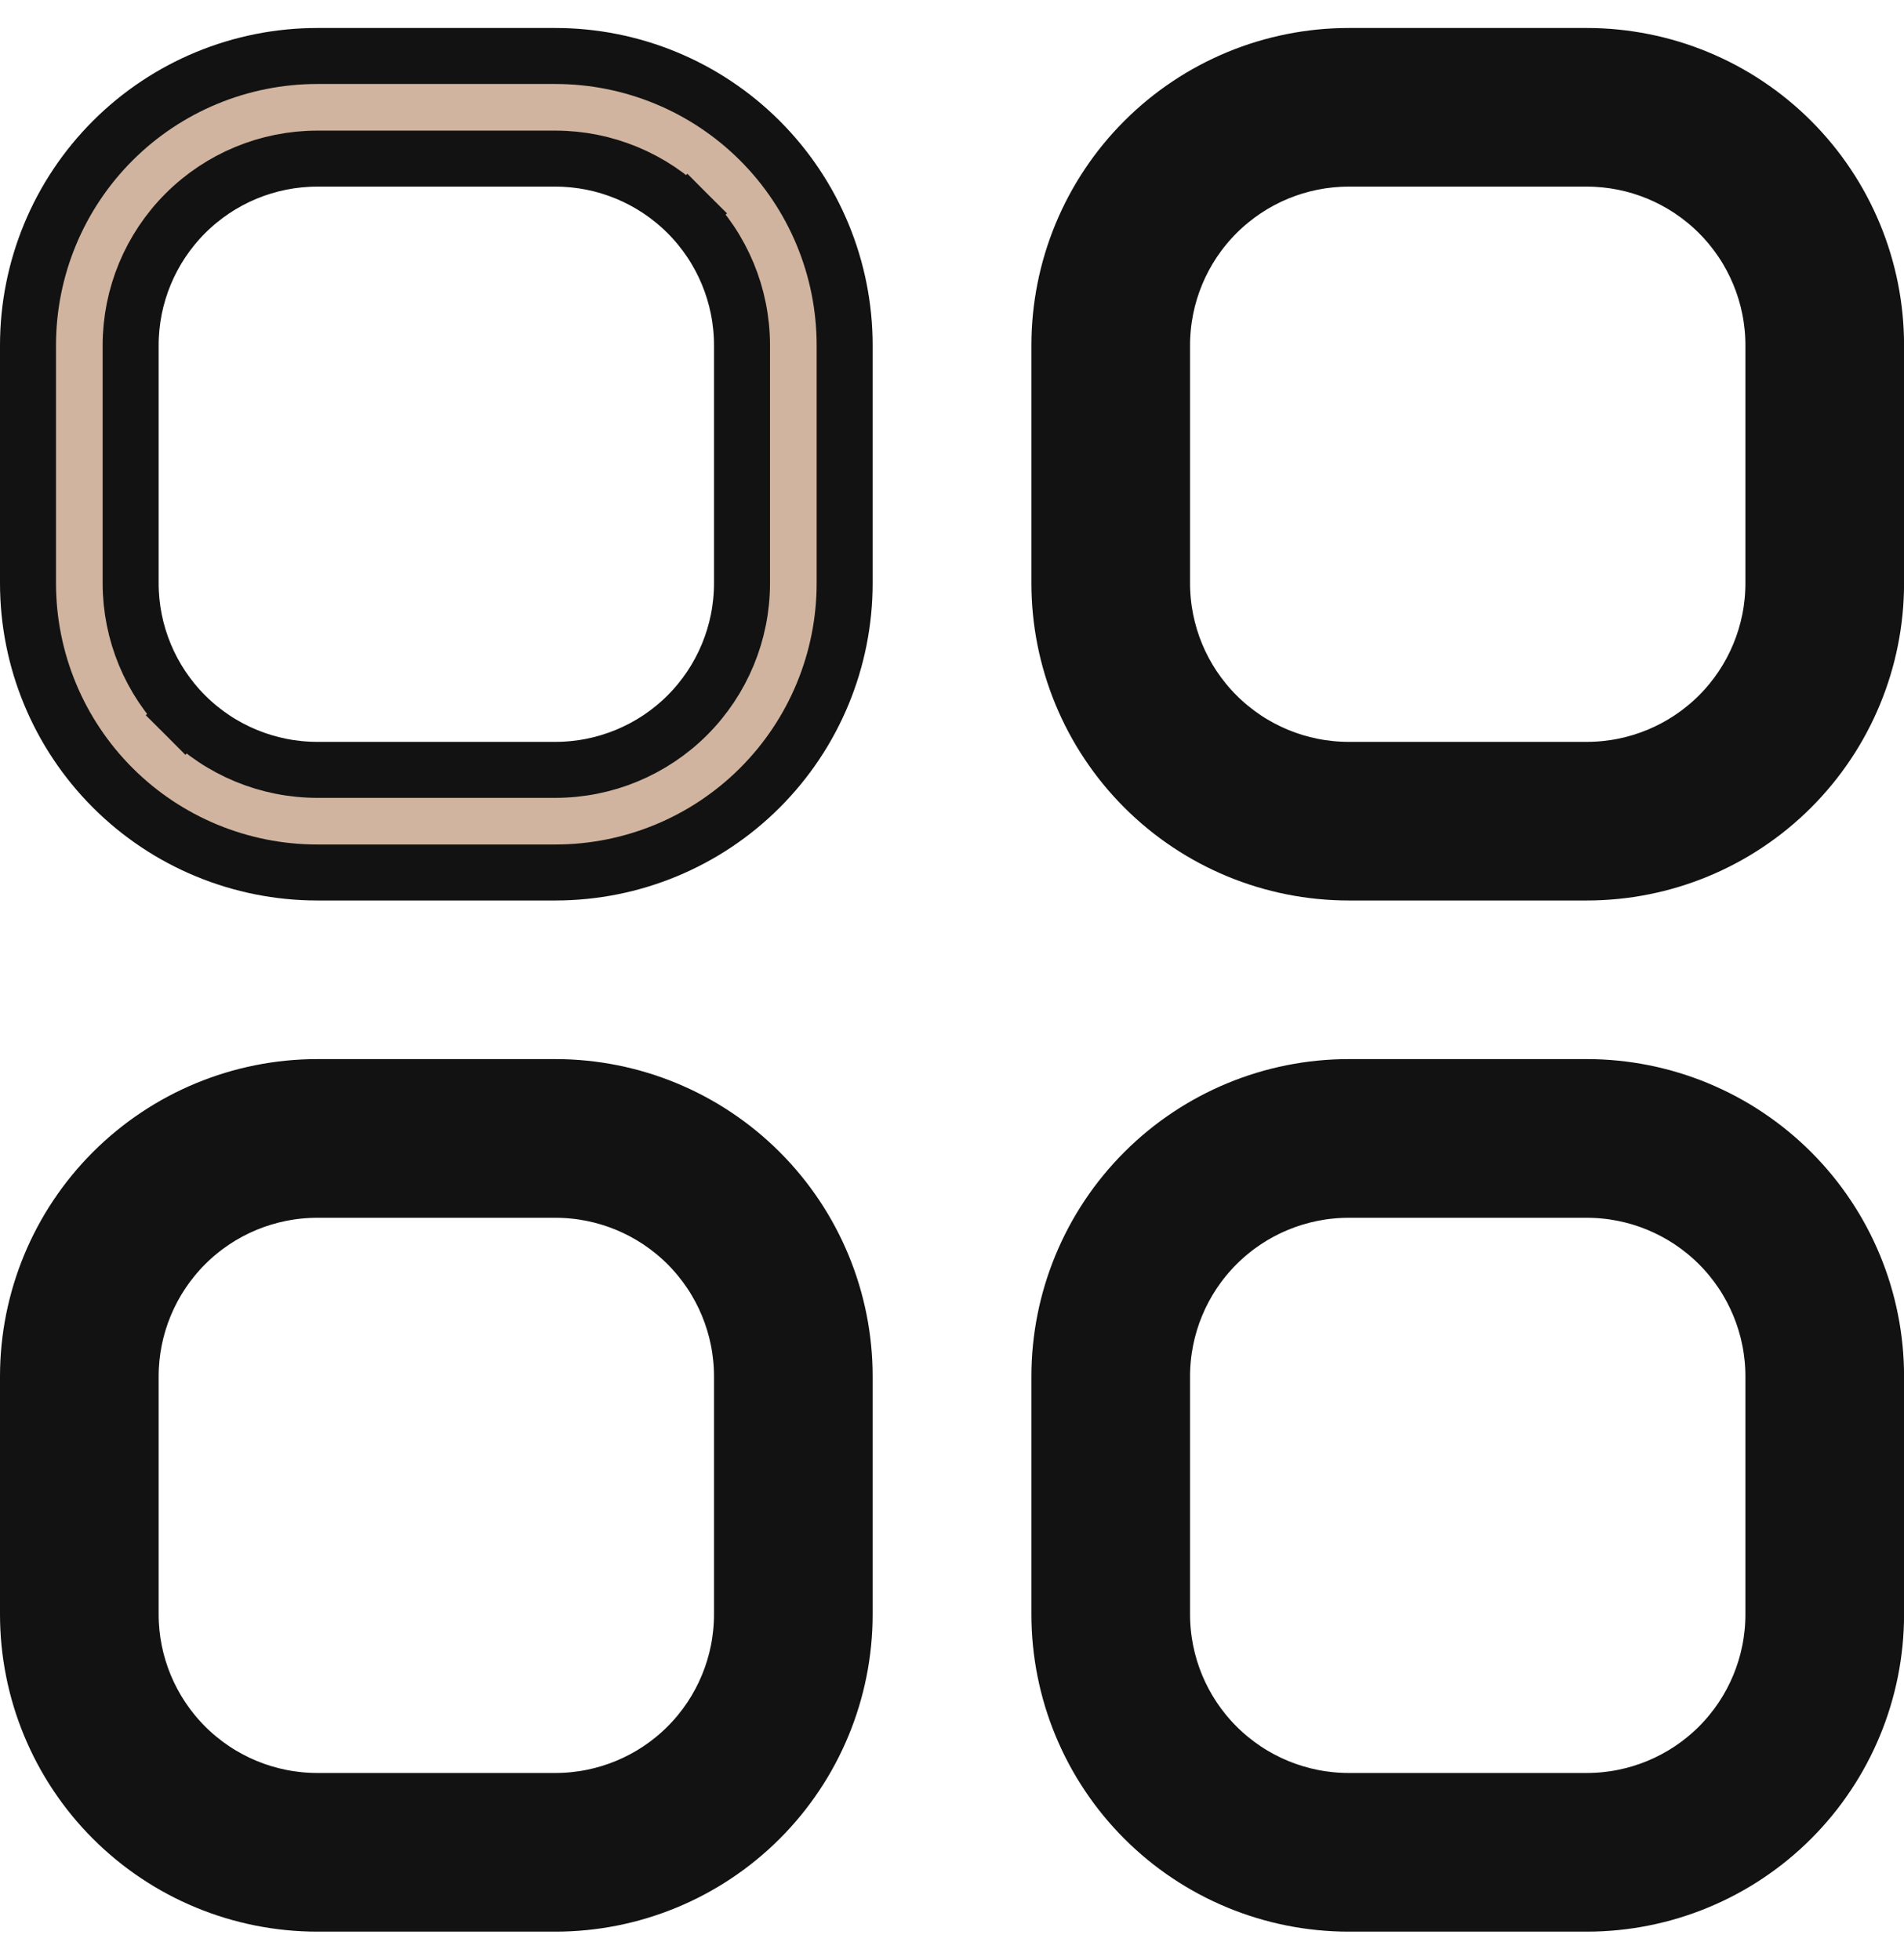
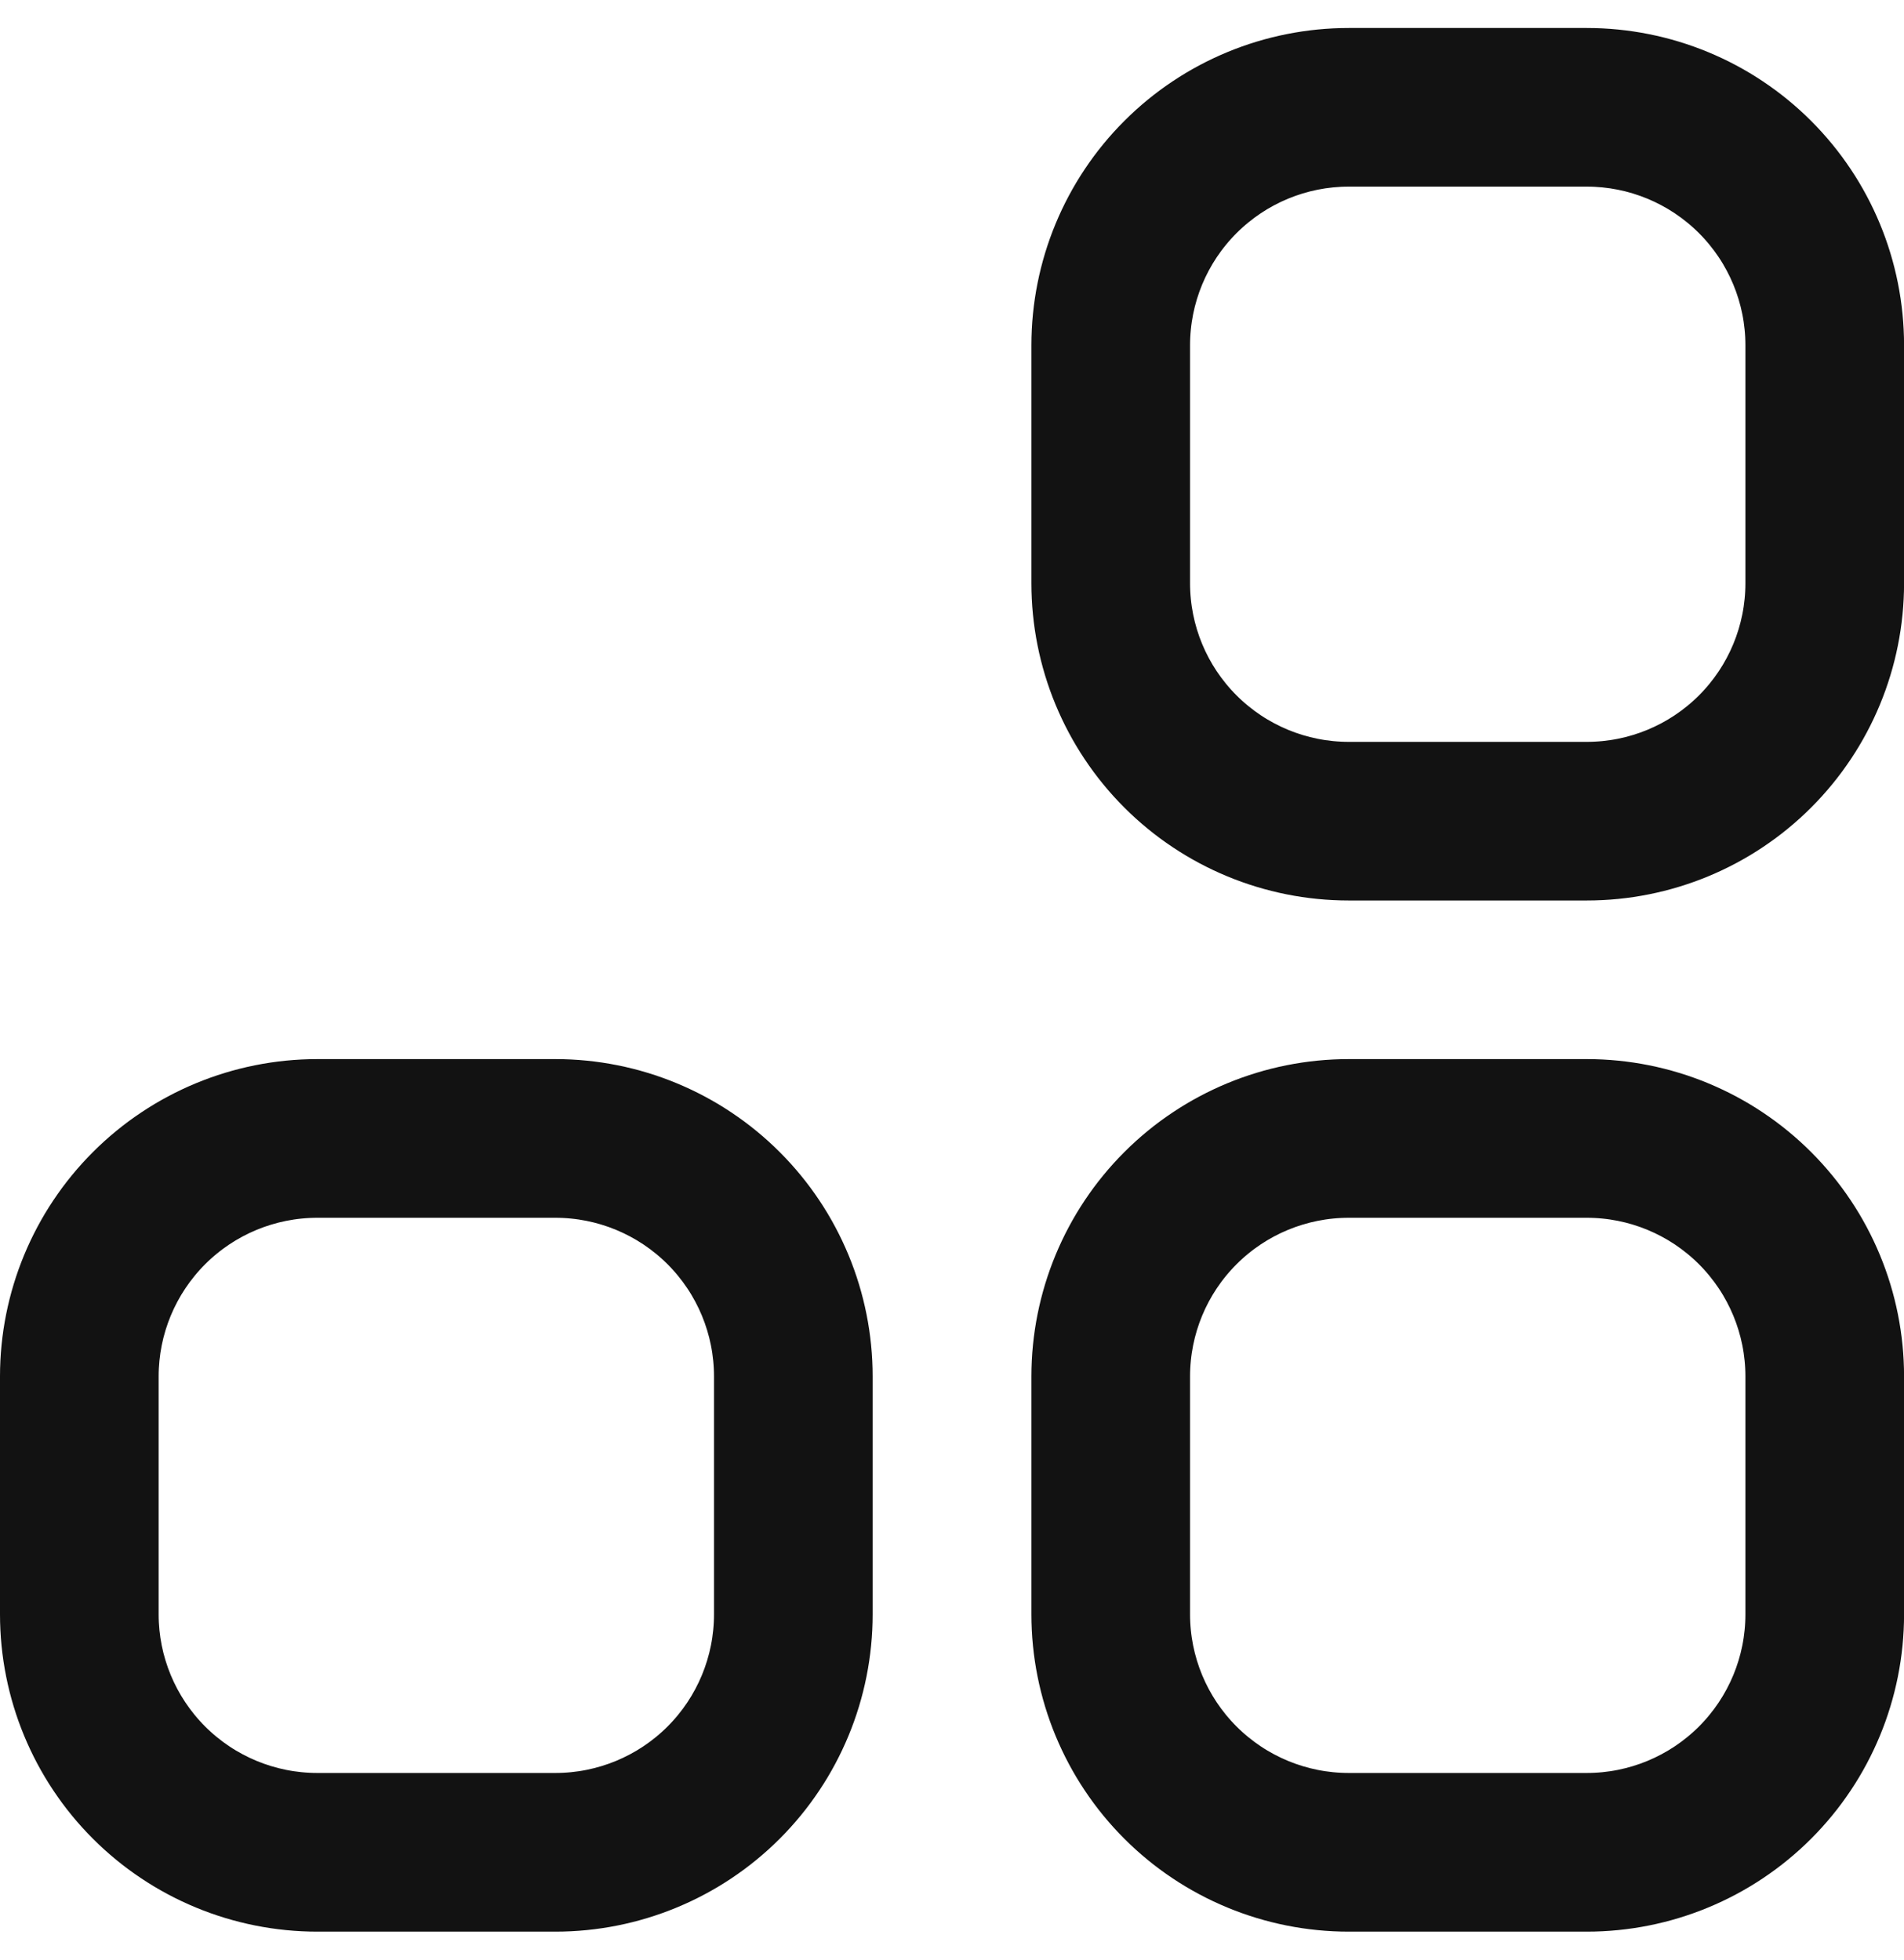
<svg xmlns="http://www.w3.org/2000/svg" width="34" height="35" viewBox="0 0 34 35" fill="none">
  <g clip-path="url(#clip0_2920_73)">
-     <path d="M3.31 12.774L3.663 12.42L3.31 12.774C3.935 13.399 4.783 13.75 5.667 13.75H9.917C10.801 13.75 11.649 13.399 12.274 12.774C12.899 12.149 13.25 11.301 13.25 10.417V6.167C13.25 5.283 12.899 4.435 12.274 3.81L11.92 4.163L12.274 3.81C11.649 3.185 10.801 2.833 9.917 2.833H5.667C4.783 2.833 3.935 3.185 3.31 3.81C2.685 4.435 2.333 5.283 2.333 6.167V10.417C2.333 11.301 2.685 12.149 3.31 12.774ZM5.667 1H9.917C11.287 1 12.601 1.544 13.57 2.513C14.539 3.482 15.083 4.796 15.083 6.167V10.417C15.083 11.787 14.539 13.101 13.57 14.07C12.601 15.039 11.287 15.583 9.917 15.583H5.667C4.296 15.583 2.982 15.039 2.013 14.07C1.044 13.101 0.5 11.787 0.5 10.417V6.167C0.5 4.796 1.044 3.482 2.013 2.513C2.982 1.544 4.296 1 5.667 1Z" fill="#D0B49F" stroke="#121212" />
    <path d="M30.692 3.81L30.338 4.163L30.692 3.81C30.067 3.185 29.219 2.833 28.335 2.833H24.085C23.201 2.833 22.353 3.185 21.728 3.81C21.102 4.435 20.751 5.283 20.751 6.167V10.417C20.751 11.301 21.102 12.149 21.728 12.774C22.353 13.399 23.201 13.75 24.085 13.75H28.335C29.219 13.75 30.067 13.399 30.692 12.774C31.317 12.149 31.668 11.301 31.668 10.417V6.167C31.668 5.283 31.317 4.435 30.692 3.81ZM24.085 1H28.335C29.705 1 31.019 1.544 31.988 2.513C32.957 3.482 33.501 4.796 33.501 6.167V10.417C33.501 11.787 32.957 13.101 31.988 14.07C31.019 15.039 29.705 15.583 28.335 15.583H24.085C22.714 15.583 21.4 15.039 20.431 14.07C19.462 13.101 18.918 11.787 18.918 10.417V6.167C18.918 4.796 19.462 3.482 20.431 2.513C21.4 1.544 22.714 1 24.085 1Z" fill="#121212" stroke="#121212" />
    <path d="M3.31 31.19L3.663 30.837L3.31 31.19C3.935 31.815 4.783 32.166 5.667 32.166H9.917C10.801 32.166 11.649 31.815 12.274 31.19C12.899 30.565 13.25 29.717 13.25 28.833V24.583C13.25 23.699 12.899 22.851 12.274 22.226C11.649 21.601 10.801 21.25 9.917 21.25H5.667C4.783 21.25 3.935 21.601 3.31 22.226C2.685 22.851 2.333 23.699 2.333 24.583V28.833C2.333 29.717 2.685 30.565 3.31 31.19ZM5.667 19.416H9.917C11.287 19.416 12.601 19.961 13.57 20.93C14.539 21.899 15.083 23.213 15.083 24.583V28.833C15.083 30.203 14.539 31.518 13.57 32.487C12.601 33.456 11.287 34 9.917 34H5.667C4.296 34 2.982 33.456 2.013 32.487C1.044 31.518 0.5 30.203 0.5 28.833V24.583C0.5 23.213 1.044 21.899 2.013 20.93C2.982 19.961 4.296 19.416 5.667 19.416Z" fill="#121212" stroke="#121212" />
    <path d="M24.085 19.416H28.335C29.705 19.416 31.019 19.961 31.988 20.93C32.957 21.899 33.501 23.213 33.501 24.583V28.833C33.501 30.203 32.957 31.518 31.988 32.487C31.019 33.456 29.705 34 28.335 34H24.085C22.714 34 21.4 33.456 20.431 32.487C19.462 31.518 18.918 30.203 18.918 28.833V24.583C18.918 23.213 19.462 21.899 20.431 20.93C21.4 19.961 22.714 19.416 24.085 19.416ZM30.692 31.19C31.317 30.565 31.668 29.717 31.668 28.833V24.583C31.668 23.699 31.317 22.851 30.692 22.226C30.067 21.601 29.219 21.25 28.335 21.25H24.085C23.201 21.25 22.353 21.601 21.728 22.226C21.102 22.851 20.751 23.699 20.751 24.583V28.833C20.751 29.717 21.102 30.565 21.728 31.19C22.353 31.815 23.201 32.166 24.085 32.166H28.335C29.219 32.166 30.067 31.815 30.692 31.19Z" fill="#121212" stroke="#121212" />
  </g>
  <defs>
    <clipPath id="clip0_2920_73">
      <rect width="34" height="34" fill="white" transform="translate(0 0.5)" />
    </clipPath>
  </defs>
</svg>